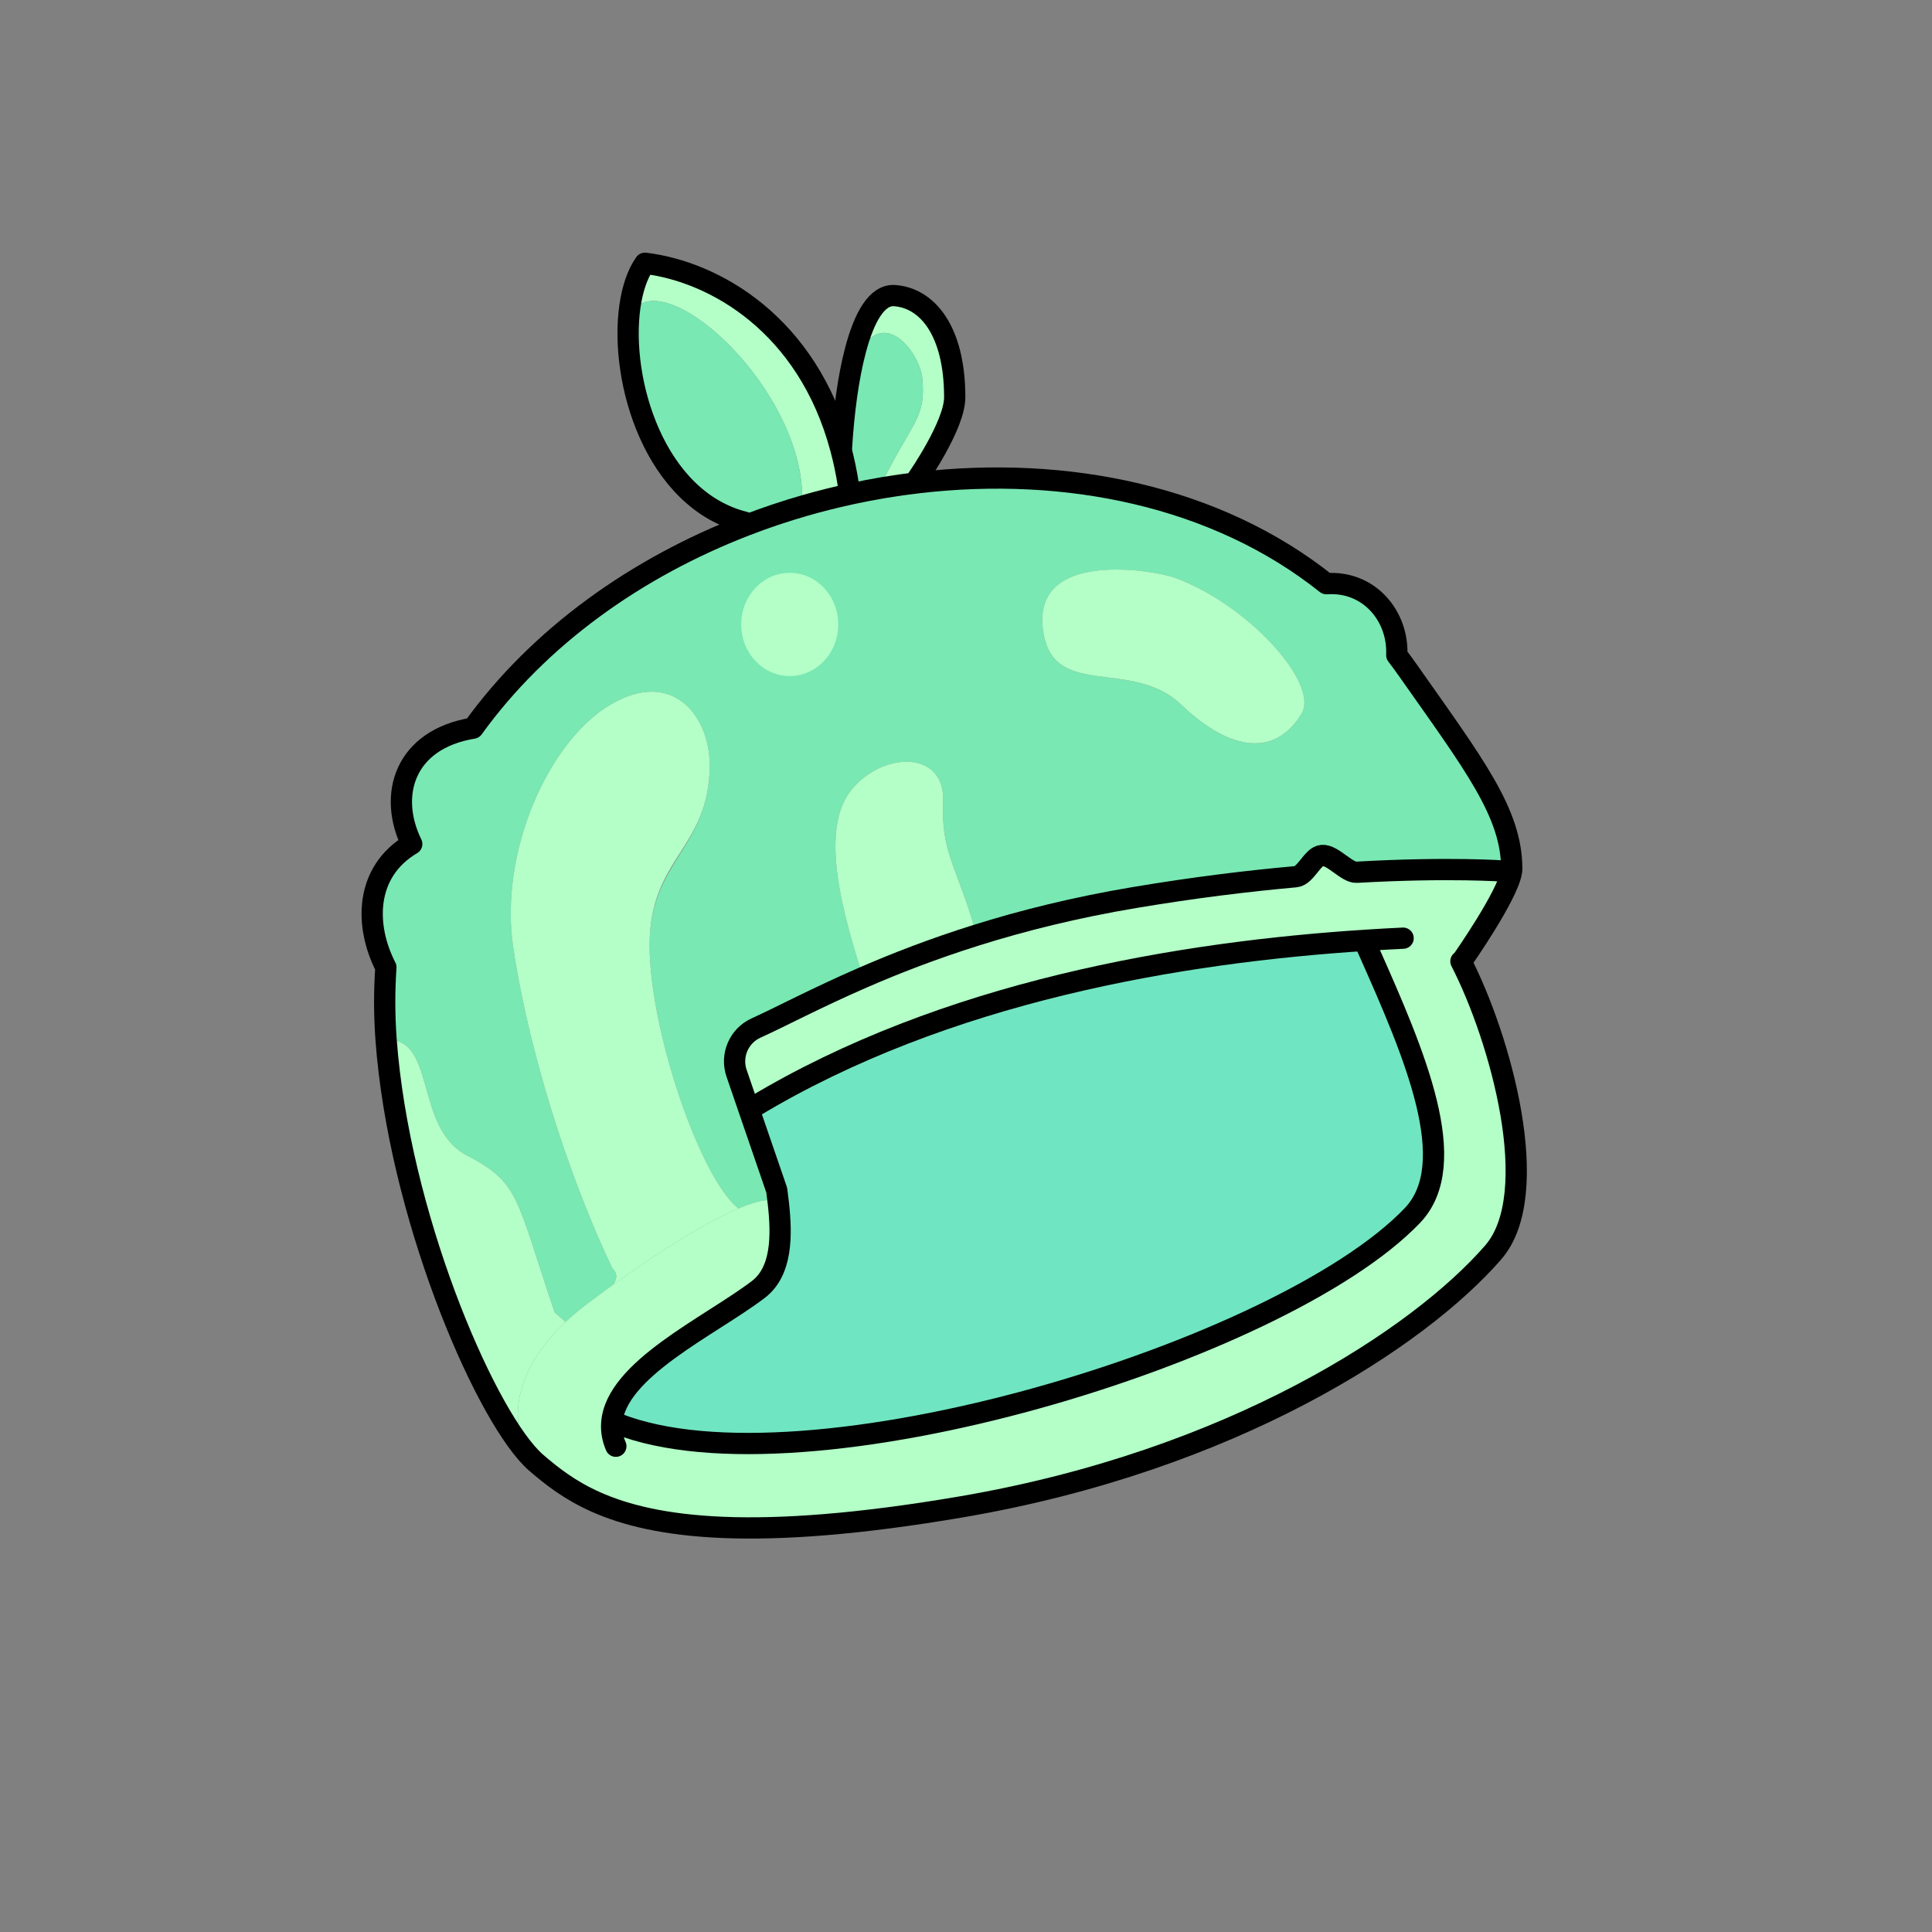
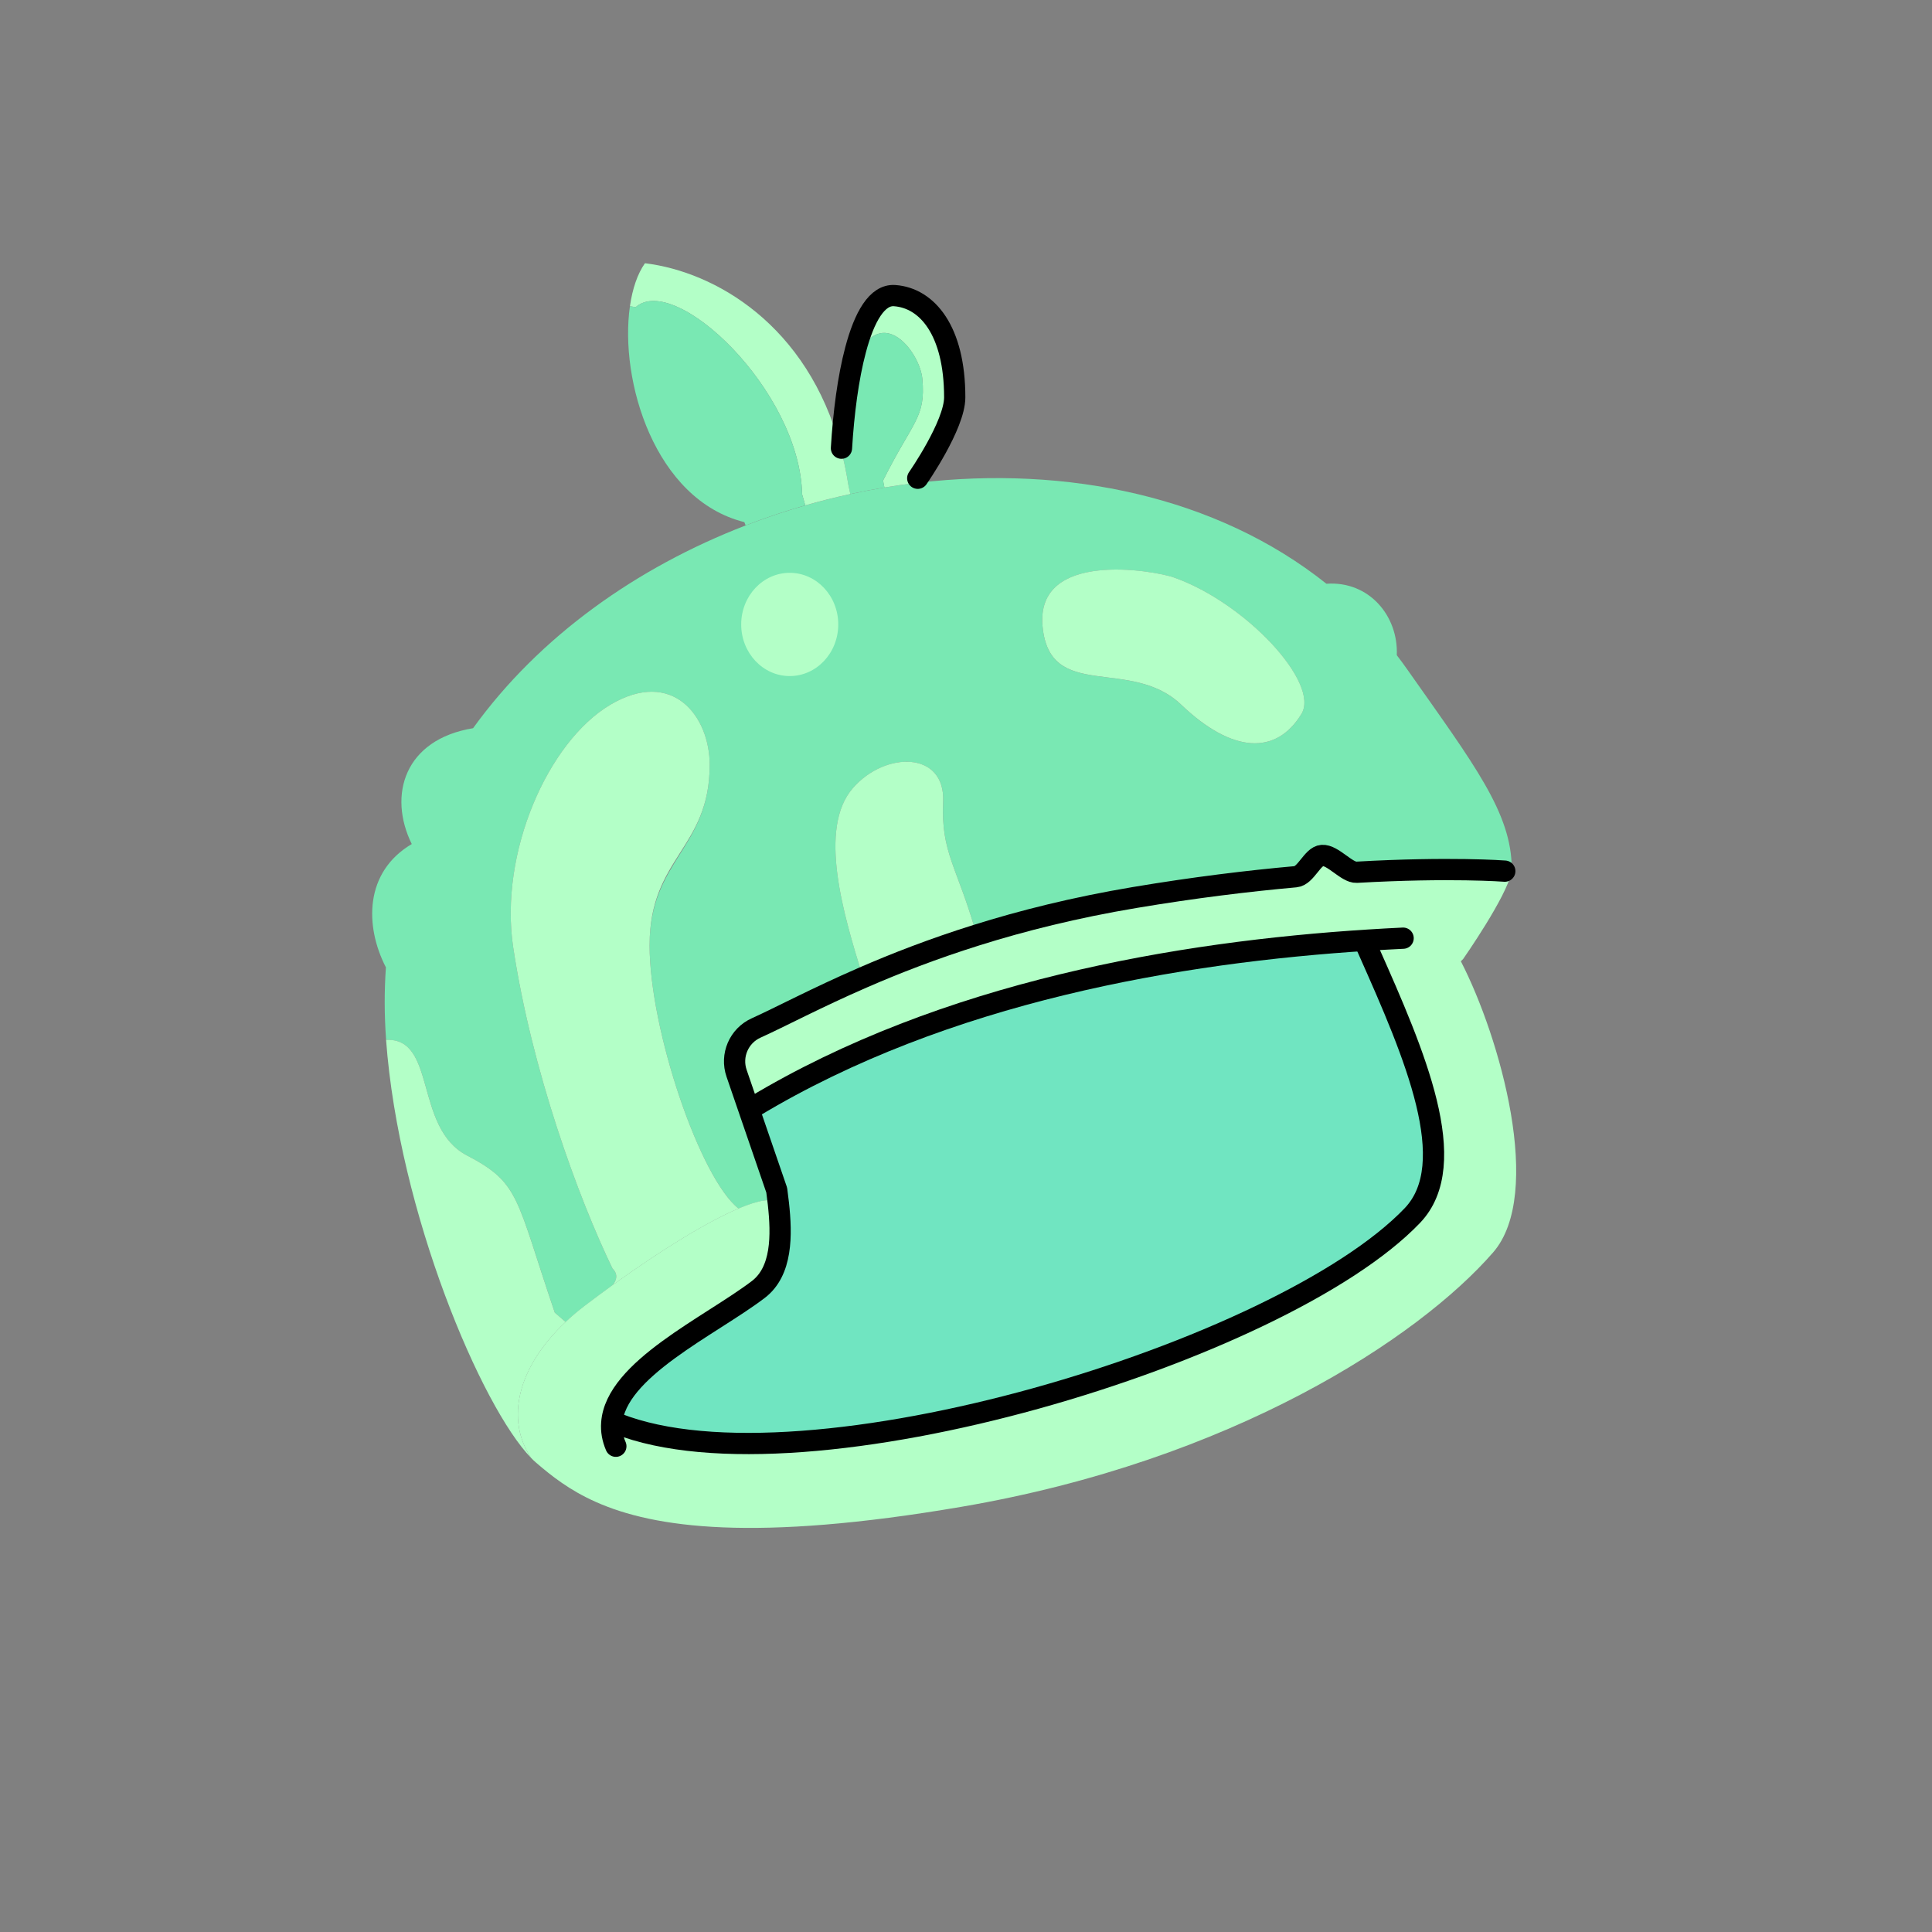
<svg xmlns="http://www.w3.org/2000/svg" id="Layer_2" viewBox="0 0 1000 1000">
  <rect x="0" y="0" width="1000" height="1000" fill="#808080" stroke="none" />
  <defs>
    <style>.cls-1,.cls-2{fill:none;}.cls-3{fill:#b3ffc7;}.cls-4{fill:#70e5c1;}.cls-5{fill:#79e8b3;}.cls-2{stroke:#000;stroke-linecap:round;stroke-linejoin:round;stroke-width:11px;}</style>
  </defs>
  <g id="Layer_5">
    <g>
      <rect class="cls-1" width="1000" height="1000" />
      <g>
        <g>
          <path class="cls-5" d="m782.47,449.71c0,.51-.05,1.07-.16,1.67l-3.43-.47s-28.24-2.18-76.69.58c-5.08.29-12.34-9.12-17.87-8.7-5.06.36-8.34,10.55-13.76,11.02-24.45,2.19-52.44,5.58-83.25,10.75-31.03,5.2-58.22,12.05-81.91,19.49l-.47-2.03c-9.57-33.5-17.94-40.68-16.75-66.99s-29.91-26.32-46.66-7.18c-18.4,21.03-4.79,65.8,4.79,96.9l.51,1.18c-24.49,10.64-42.65,20.37-55.45,26.16-8.94,4.04-13.3,14.21-10.11,23.47l6.27,18.27,14.5,42.2c.29,2.23.58,4.53.85,6.87-2.7-3.05-10.11-1.78-20.59,2.65-19.78-15.44-46.06-92.24-46.06-136.35s31.1-49.83,31.1-93.31c0-25.12-19.14-50.25-51.44-31.1-32.3,19.14-57.62,76.76-50.25,125.61,9.57,63.41,33.5,129.22,51.44,166.31,0,0,4.3,3.37-.05,8.52-4.73,3.43-9.52,6.98-14.3,10.62-3.59,2.74-6.91,5.55-9.95,8.41l-5.6-4.82c-20.34-59.82-17.94-66.99-45.46-81.35-27.52-14.36-15.55-61.03-41.87-59.83-.96-12.87-.96-25.39-.11-37.54-11.06-21.48-11.06-49.39,13.38-63.84-12.47-25.43-3.7-54.14,31.74-59.96,34.24-47.47,84.7-83.2,141.09-104.95,10.11-3.92,20.43-7.38,30.87-10.37,7.7-2.21,15.48-4.17,23.31-5.85v-.02c5.85-1.27,11.75-2.39,17.65-3.39,5.82-.96,11.67-1.79,17.51-2.47,76.66-8.97,154.36,6.91,211.26,52.28,22.15-1.56,37.3,16.78,36.42,36.98,1.94,2.52,3.82,5.09,5.67,7.72,34.4,48.94,53.83,73.95,53.83,102.88Zm-108.87-80.15c9.75-15.95-28.71-57.42-65.8-70.58-10.64-3.77-71.78-14.36-68.19,25.12,3.59,39.48,45.46,15.55,71.78,40.68,26.32,25.12,49.05,26.32,62.21,4.79Z" />
          <path class="cls-3" d="m708.32,486.59c-97.74,6.18-219.13,26.65-318.26,86.35l-2.54.87-6.27-18.27c-3.19-9.26,1.18-19.43,10.11-23.47,12.8-5.78,30.96-15.52,55.45-26.16,16.55-7.2,35.98-14.79,58.58-21.88,23.69-7.43,50.88-14.28,81.91-19.49,30.81-5.17,58.8-8.56,83.25-10.75,5.42-.47,8.7-10.66,13.76-11.02,5.53-.42,12.8,8.99,17.87,8.7,48.45-2.76,76.69-.58,76.69-.58l3.43.47c-2.14,12.38-24.96,44.99-24.96,44.99l-1.2,1.2c20.34,39.48,43.1,120.32,16.71,150.68-38.63,44.43-135.15,107.74-275.12,131.67-107.22,18.33-159.13,10.93-189.26-2.47-13.78-6.13-23-13.5-30.89-20.27-.87-.74-1.76-1.58-2.66-2.52-13.36-19.88-7.2-46.89,17.84-70.42,3.05-2.86,6.36-5.67,9.95-8.41,4.79-3.64,9.57-7.2,14.3-10.62,25.05-18.11,48.89-32.77,65.25-39.68,10.48-4.42,17.89-5.69,20.59-2.65,1.83,16.53,1.98,35.15-10.42,44.57-24.85,18.91-73.92,41.31-75.82,69.15l2.85.24c96.9,38.28,344.11-37.16,411.56-107.67,25.74-26.92,1.14-83.58-22.35-136.44l-.36-6.14Z" />
          <path class="cls-4" d="m708.68,492.74c23.49,52.86,48.09,109.52,22.35,136.44-67.45,70.51-314.65,145.95-411.56,107.67l-2.85-.24c1.9-27.84,50.97-50.25,75.82-69.15,12.4-9.43,12.25-28.04,10.42-44.57-.27-2.34-.56-4.64-.85-6.87l-14.5-42.2,2.54-.87c99.13-59.71,220.52-80.17,318.26-86.35l.36,6.14Z" />
          <path class="cls-3" d="m607.81,298.97c37.09,13.16,75.55,54.63,65.8,70.58-13.16,21.53-35.89,20.34-62.21-4.79-26.32-25.12-68.19-1.2-71.78-40.68-3.59-39.48,57.55-28.89,68.19-25.12Z" />
          <path class="cls-3" d="m504.92,482.01l.47,2.03c-22.6,7.09-42.03,14.68-58.58,21.88l-.51-1.18c-9.57-31.1-23.18-75.88-4.79-96.9,16.75-19.14,47.85-19.14,46.66,7.18s7.18,33.5,16.75,66.99Z" />
          <path class="cls-3" d="m463.05,153c16.75,1.2,31.1,17.94,31.1,52.66,0,14.39-19.14,41.87-19.14,41.87l.27,2.32c-5.84.67-11.69,1.5-17.51,2.47l-.71-3.59c15.55-31.1,22.17-32.39,20.34-52.64-1.2-13.18-19.14-37.1-32.3-14.37l-2.28-.6c4.53-17.11,11.15-28.77,20.23-28.11Z" />
          <path class="cls-5" d="m477.41,196.09c1.83,20.25-4.79,21.53-20.34,52.64l.71,3.59c-5.91,1-11.8,2.12-17.65,3.39l-1-4.59c-1.03-6.67-2.36-13.01-3.99-19.03l.4-.11c1.09-18.09,3.44-36.42,7.29-50.86l2.28.6c13.16-22.73,31.1,1.2,32.3,14.37Z" />
          <path class="cls-3" d="m440.12,255.7v.02c-7.83,1.69-15.61,3.64-23.31,5.85l-1.63-5.67c-1.2-53.83-65.8-114.87-86.14-96.92l-2.99-.45c1.29-9.04,3.9-16.8,7.78-22.28,36.09,4.37,84.18,31.74,101.31,95.83,1.63,6.02,2.95,12.36,3.99,19.03l1,4.59Z" />
          <path class="cls-5" d="m415.18,255.9l1.63,5.67c-10.44,2.99-20.75,6.45-30.87,10.37l-.67-1.69c-46.46-11.62-64.73-73.37-59.22-111.73l2.99.45c20.34-17.94,84.94,43.09,86.14,96.92Z" />
          <path class="cls-3" d="m336.22,489.19c0,44.1,26.28,120.9,46.06,136.35-16.37,6.91-40.2,21.57-65.25,39.68,4.35-5.15.05-8.52.05-8.52-17.94-37.09-41.87-102.9-51.44-166.31-7.38-48.85,17.94-106.47,50.25-125.61,32.3-19.14,51.44,5.98,51.44,31.1,0,43.48-31.1,47.85-31.1,93.31Z" />
          <path class="cls-3" d="m287.17,679.42l5.6,4.82c-25.03,23.53-31.2,50.54-17.84,70.42-25.58-26.21-68.48-126.83-75.1-216.43,26.32-1.2,14.36,45.48,41.87,59.83,27.52,14.36,25.12,21.53,45.46,81.35Z" />
        </g>
        <g>
          <path class="cls-2" d="m778.88,450.9s-28.24-2.18-76.69.58c-5.08.29-12.34-9.12-17.87-8.7-5.06.36-8.34,10.55-13.76,11.02-24.45,2.19-52.44,5.58-83.25,10.75-31.03,5.2-58.22,12.05-81.91,19.49-22.6,7.09-42.03,14.68-58.58,21.88-24.49,10.64-42.65,20.37-55.45,26.16-8.94,4.04-13.3,14.21-10.11,23.47l6.27,18.27,14.5,42.2c.29,2.23.58,4.53.85,6.87,1.83,16.53,1.98,35.15-10.42,44.57-24.85,18.91-73.92,41.31-75.82,69.15-.29,3.88.36,7.87,2.12,11.96" />
-           <path class="cls-2" d="m757.35,496.36s22.82-32.61,24.96-44.99c.11-.6.16-1.16.16-1.67,0-28.93-19.43-53.94-53.83-102.88-1.85-2.63-3.73-5.2-5.67-7.72.89-20.19-14.27-38.54-36.42-36.98-56.9-45.37-134.61-61.25-211.26-52.28-5.84.67-11.69,1.5-17.51,2.47-5.91,1-11.8,2.12-17.65,3.39v.02c-7.83,1.69-15.61,3.64-23.31,5.85-10.44,2.99-20.75,6.45-30.87,10.37-56.39,21.75-106.85,57.48-141.09,104.95-35.44,5.82-44.21,34.53-31.74,59.96-24.43,14.45-24.43,42.36-13.38,63.84-.85,12.14-.85,24.67.11,37.54,6.62,89.6,49.52,190.22,75.1,216.43.91.94,1.79,1.78,2.66,2.52,7.88,6.76,17.11,14.14,30.89,20.27,30.13,13.4,82.04,20.79,189.26,2.47,139.97-23.93,236.49-87.24,275.12-131.67,26.39-30.36,3.63-111.2-16.71-150.68" />
          <path class="cls-2" d="m390.06,572.95c99.13-59.71,220.52-80.17,318.26-86.35,6.07-.38,12.05-.73,17.93-1" />
          <path class="cls-2" d="m319.47,736.84c96.9,38.28,344.11-37.16,411.56-107.67,25.74-26.92,1.14-83.58-22.35-136.44-.53-1.18-1.05-2.37-1.58-3.55" />
-           <path class="cls-2" d="m439.13,251.12c-1.03-6.67-2.36-13.01-3.99-19.03-17.13-64.09-65.22-91.46-101.31-95.83-3.88,5.47-6.49,13.23-7.78,22.28-5.51,38.36,12.76,100.11,59.22,111.73" />
          <path class="cls-2" d="m435.54,231.98c1.09-18.09,3.44-36.42,7.29-50.86,4.53-17.11,11.15-28.77,20.23-28.11,16.75,1.2,31.1,17.94,31.1,52.66,0,14.39-19.14,41.87-19.14,41.87" />
        </g>
      </g>
      <ellipse class="cls-3" cx="408.76" cy="323.21" rx="25.12" ry="26.72" />
    </g>
  </g>
</svg>